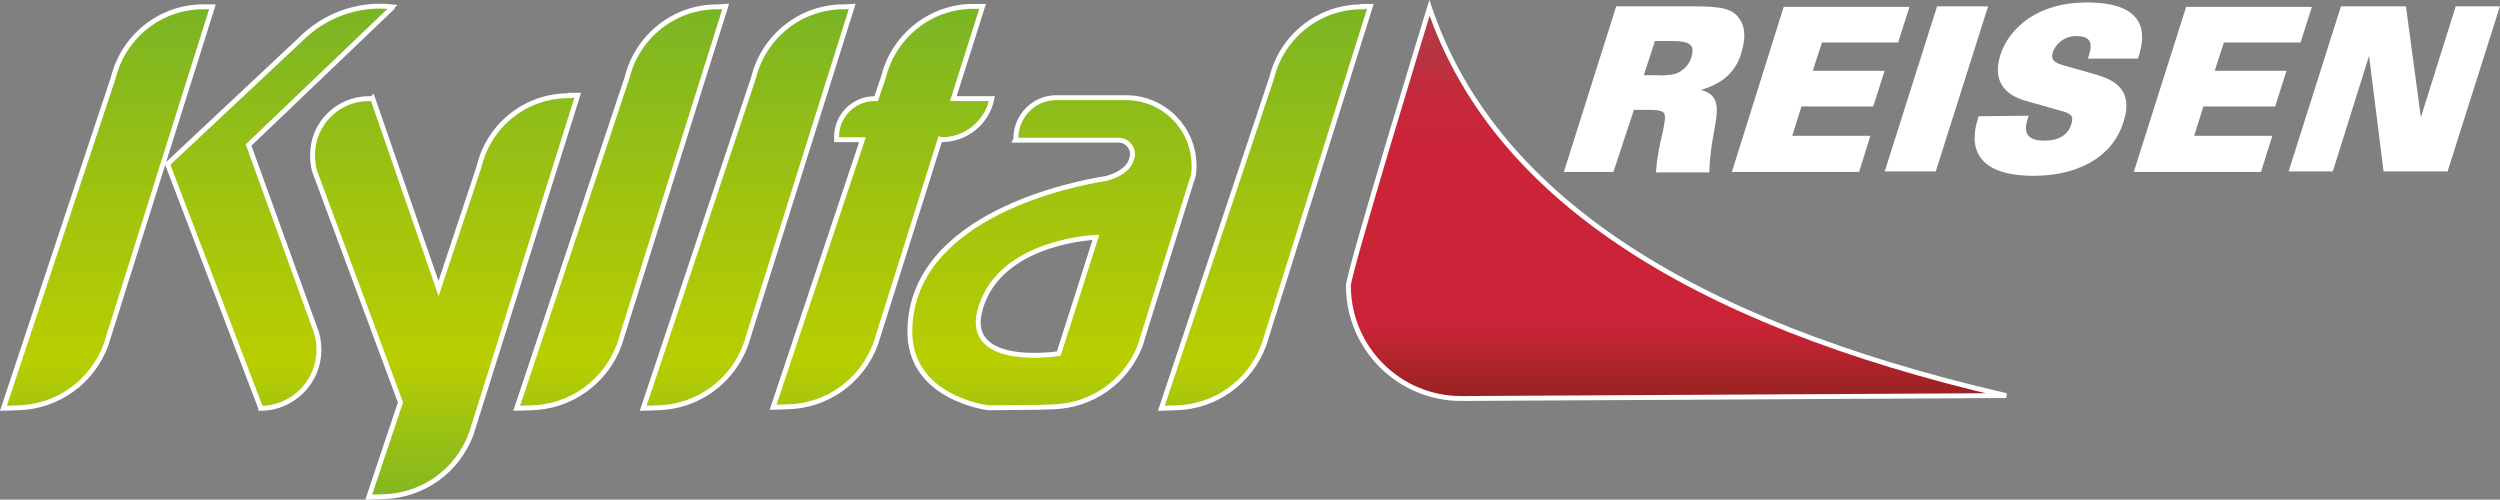
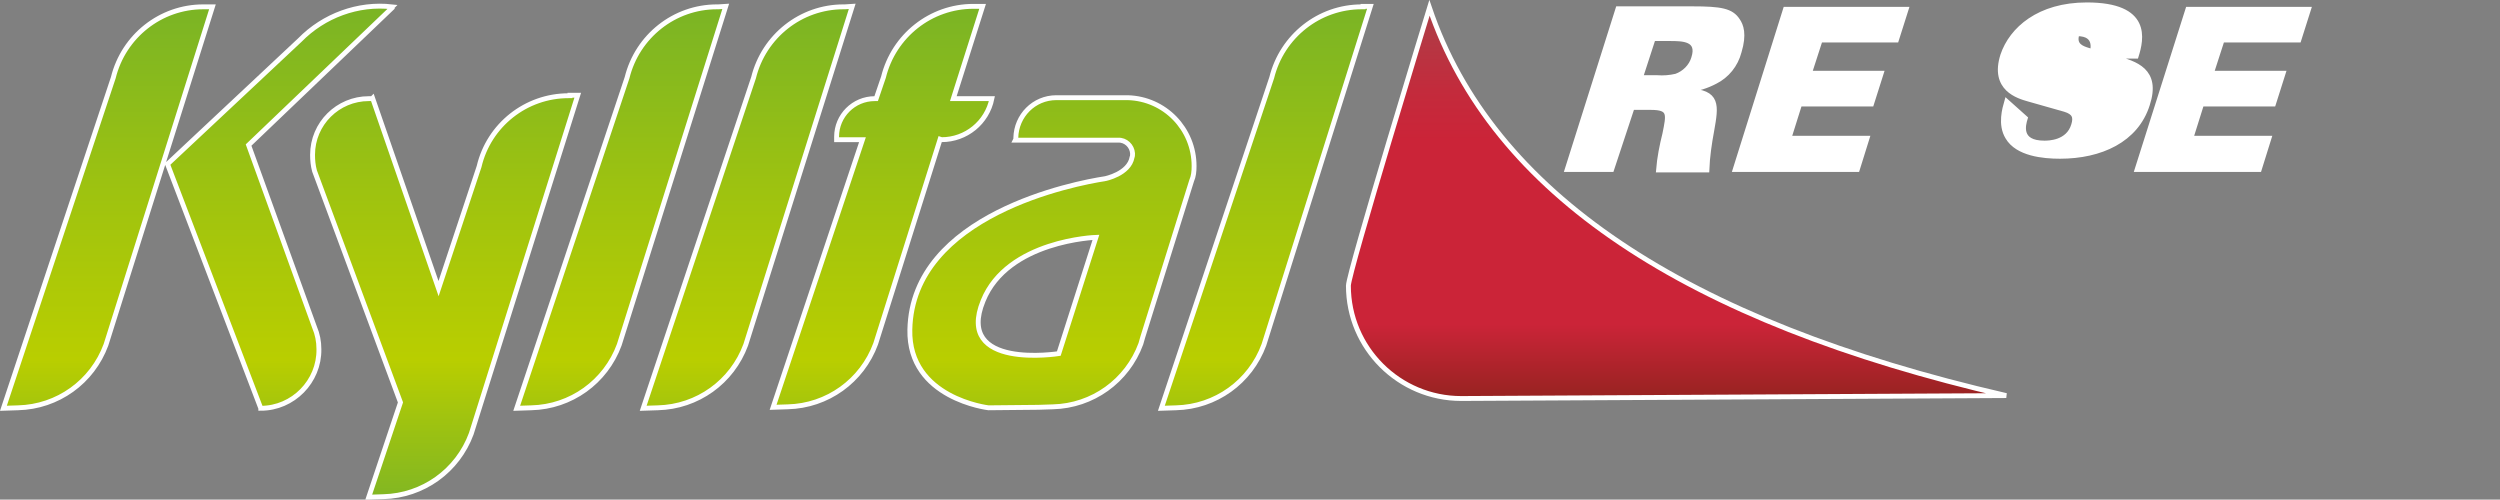
<svg xmlns="http://www.w3.org/2000/svg" version="1.1" id="Vordergrund" x="0px" y="0px" viewBox="0 0 511.9 102.3" style="enable-background:new 0 0 511.9 102.3;" xml:space="preserve">
  <rect x="0" y="0" width="511.9" height="102.3" fill="#808080" stroke="none" />
  <style type="text/css">
	.st0{fill:url(#SVGID_1_);stroke:#FFFFFF;}
	.st1{fill:url(#SVGID_2_);stroke:#FFFFFF;}
	.st2{fill:#FFFFFF;stroke:#FFFFFF;}
</style>
  <title>Kylltal_Logo_horizontal_neu</title>
  <linearGradient id="SVGID_1_" gradientUnits="userSpaceOnUse" x1="600.735" y1="-203.56" x2="600.735" y2="-123.63" gradientTransform="matrix(1 0 0 -1 -257.31 -122)">
    <stop offset="0" style="stop-color:#972321" />
    <stop offset="0.19" style="stop-color:#CB2438" />
    <stop offset="0.66" style="stop-color:#CB2438" />
    <stop offset="0.79" style="stop-color:#C32B3C" />
    <stop offset="1" style="stop-color:#AC3F48" />
    <stop offset="1" style="stop-color:#AC3F48" />
    <stop offset="1" style="stop-color:#8C1A20" />
  </linearGradient>
  <path class="st0" d="M292.7,1.6c12.8,37.8,52.1,64.2,118.1,79.4l-111.6,0.6c-12.7,0-23.1-10.3-23.1-23.1c0,0,0,0,0,0  C276.1,55.8,292.7,1.6,292.7,1.6z" />
  <linearGradient id="SVGID_2_" gradientUnits="userSpaceOnUse" x1="398" y1="-223.83" x2="398" y2="-123.297" gradientTransform="matrix(1 0 0 -1 -257.31 -122)">
    <stop offset="0" style="stop-color:#82B722" />
    <stop offset="0.13" style="stop-color:#9AC113" />
    <stop offset="0.28" style="stop-color:#B9CE00" />
    <stop offset="0.59" style="stop-color:#A1C40E" />
    <stop offset="0.98" style="stop-color:#7CB524" />
  </linearGradient>
  <path class="st1" d="M147.1,1.4c-0.1,0-0.2,0-0.3,0c-8.7,0-16.3,6-18.4,14.5l-22.6,67.7l3-0.1c8.1-0.2,15.2-5.3,18-12.9l21.8-69.3  L147.1,1.4L147.1,1.4z M173,1.4c-0.1,0-0.2,0-0.3,0c-8.7,0-16.3,6-18.4,14.5l-22.6,67.7l3-0.1c8.1-0.2,15.2-5.3,18-12.9l21.8-69.3  L173,1.4L173,1.4z M279.1,1.4c-0.1,0-0.2,0-0.3,0c-8.7,0-16.3,6-18.4,14.5l-22.6,67.7l3-0.1c8.1-0.2,15.2-5.3,18-12.9l21.8-69.3  H279.1L279.1,1.4z M116.7,19.6c-0.1,0-0.2,0-0.3,0c-8.7,0-16.3,6-18.3,14.5l-8.3,25l-13.5-39l-0.1,0.1h-0.7  c-6.3,0-11.5,5.1-11.5,11.5l0,0c0,1.1,0.1,2.2,0.4,3.3L82,82.4l-6.5,19.4l3-0.1c8.1-0.2,15.2-5.3,18-12.9l21.8-69.3H116.7z   M244.5,34c0-7.6-6-13.8-13.6-14h-13.9c-0.2,0-0.5,0-0.7,0c-4.6,0-8.2,3.7-8.3,8.2c0,0.1,0,0.2,0,0.3l-0.1,0.2h21  c1.6-0.1,2.9,1.2,3,2.7c0,0.3,0,0.6-0.1,0.8c-0.6,3.4-5.5,4.4-5.6,4.4c-5.9,0.9-39.4,7.3-39.9,30.9c-0.3,14.1,16.1,16,16.1,16  l10.2-0.1l3-0.1c8.1-0.2,15.2-5.3,18-12.9l0.4-1.4l10-32C244.4,36.1,244.5,35.1,244.5,34z M216.8,72.4c0,0-21.3,3.4-15.5-10.8  c5-12.4,23.1-13,23.1-13L216.8,72.4z M192.8,28.6c5,0,9.3-3.5,10.3-8.4h-7.9l6-18.9h-1.6c-0.1,0-0.2,0-0.3,0  c-8.7,0-16.3,6-18.4,14.5l-1.5,4.4h-0.3c-4.3,0-7.8,3.5-7.8,7.8c0,0.2,0,0.4,0,0.6h5.3l-18.3,54.8l3-0.1c8.1-0.2,15.2-5.3,18-12.9  l13.2-41.9L192.8,28.6L192.8,28.6z M50.9,29.7L80.5,1.4l-0.3,0.1l0.1-0.1c-7-0.8-14,1.8-18.9,6.8L34.3,33.6l19.1,50l0-0.1v0.1  c6.6,0,12-5.5,11.9-12.1c0-1.6-0.3-3.1-0.9-4.5L50.9,29.7z M41.9,1.4c-0.1,0-0.2,0-0.3,0c-8.7,0-16.3,6-18.4,14.5L0.7,83.6l3-0.1  c8.1-0.2,15.2-5.3,18-12.9L43.5,1.4L41.9,1.4L41.9,1.4z" />
  <path class="st2" d="M331.3,1.8h15.2c5.9,0,8,0.4,9.3,2.4c0.7,1,1.4,2.8,0.3,6.4c-0.7,2.7-2.5,4.9-4.9,6.1c-1.7,0.9-3.6,1.5-5.5,1.7  l-0.1,0.2c6.3,0.2,5.8,3,4.9,8.1c-0.5,2.7-0.9,5.4-1,8.1h-9.9c0.2-2.5,0.7-5,1.3-7.4c0.8-4,1.2-5.4-2.9-5.4h-3.8L330,34.7h-9.1  L331.3,1.8z M335.9,15.9h3.4c1.3,0.1,2.6,0,3.9-0.3c1.7-0.6,3.1-2,3.6-3.7c1.3-4-2.3-4-4.9-4h-3.4L335.9,15.9z" />
  <path class="st2" d="M365.6,1.9h24.7l-2,6.3h-15.6l-2.2,6.8h14.7l-2,6.3h-14.7l-2.2,7h16l-2,6.4h-25L365.6,1.9z" />
-   <path class="st2" d="M397,1.8h9.4l-10.4,32.8h-9.4L397,1.8z" />
-   <path class="st2" d="M414.7,24.2c-0.4,1.3-1.5,5.1,3.9,5.1c0.8,0,4.9,0,6-3.7c0.5-1.6,0.2-2.6-1.8-3.2l-7.4-2.1  c-2.1-0.6-7.5-2.1-5.3-9C411.9,6,417.5,1,427.3,1c12.8,0,11.2,7,10.1,10.5h-9.2c0.3-1,1.5-4.6-2.9-4.6c-2.4-0.1-4.5,1.3-5.4,3.5  c-0.8,2.4,1,3,2.3,3.4l5.6,1.6c4,1.1,8.8,2.5,6.5,9.5c-2.3,7.3-9.6,10.6-17.9,10.6c-3.4,0-8.7-0.5-10.7-3.9  c-1.6-2.6-0.6-5.9-0.2-7.3L414.7,24.2L414.7,24.2z" />
+   <path class="st2" d="M414.7,24.2c-0.4,1.3-1.5,5.1,3.9,5.1c0.8,0,4.9,0,6-3.7c0.5-1.6,0.2-2.6-1.8-3.2l-7.4-2.1  c-2.1-0.6-7.5-2.1-5.3-9C411.9,6,417.5,1,427.3,1c12.8,0,11.2,7,10.1,10.5h-9.2c0.3-1,1.5-4.6-2.9-4.6c-0.8,2.4,1,3,2.3,3.4l5.6,1.6c4,1.1,8.8,2.5,6.5,9.5c-2.3,7.3-9.6,10.6-17.9,10.6c-3.4,0-8.7-0.5-10.7-3.9  c-1.6-2.6-0.6-5.9-0.2-7.3L414.7,24.2L414.7,24.2z" />
  <path class="st2" d="M448,1.9h24.7l-2,6.3H455l-2.2,6.8h14.7l-2,6.3h-14.7l-2.2,7h16l-2,6.4h-25L448,1.9z" />
-   <path class="st2" d="M479.7,1.8h12.5l3.3,24.5l7.7-24.5h8l-10.4,32.8h-12.3l-3.2-25.5l-8,25.5h-8L479.7,1.8z" />
</svg>